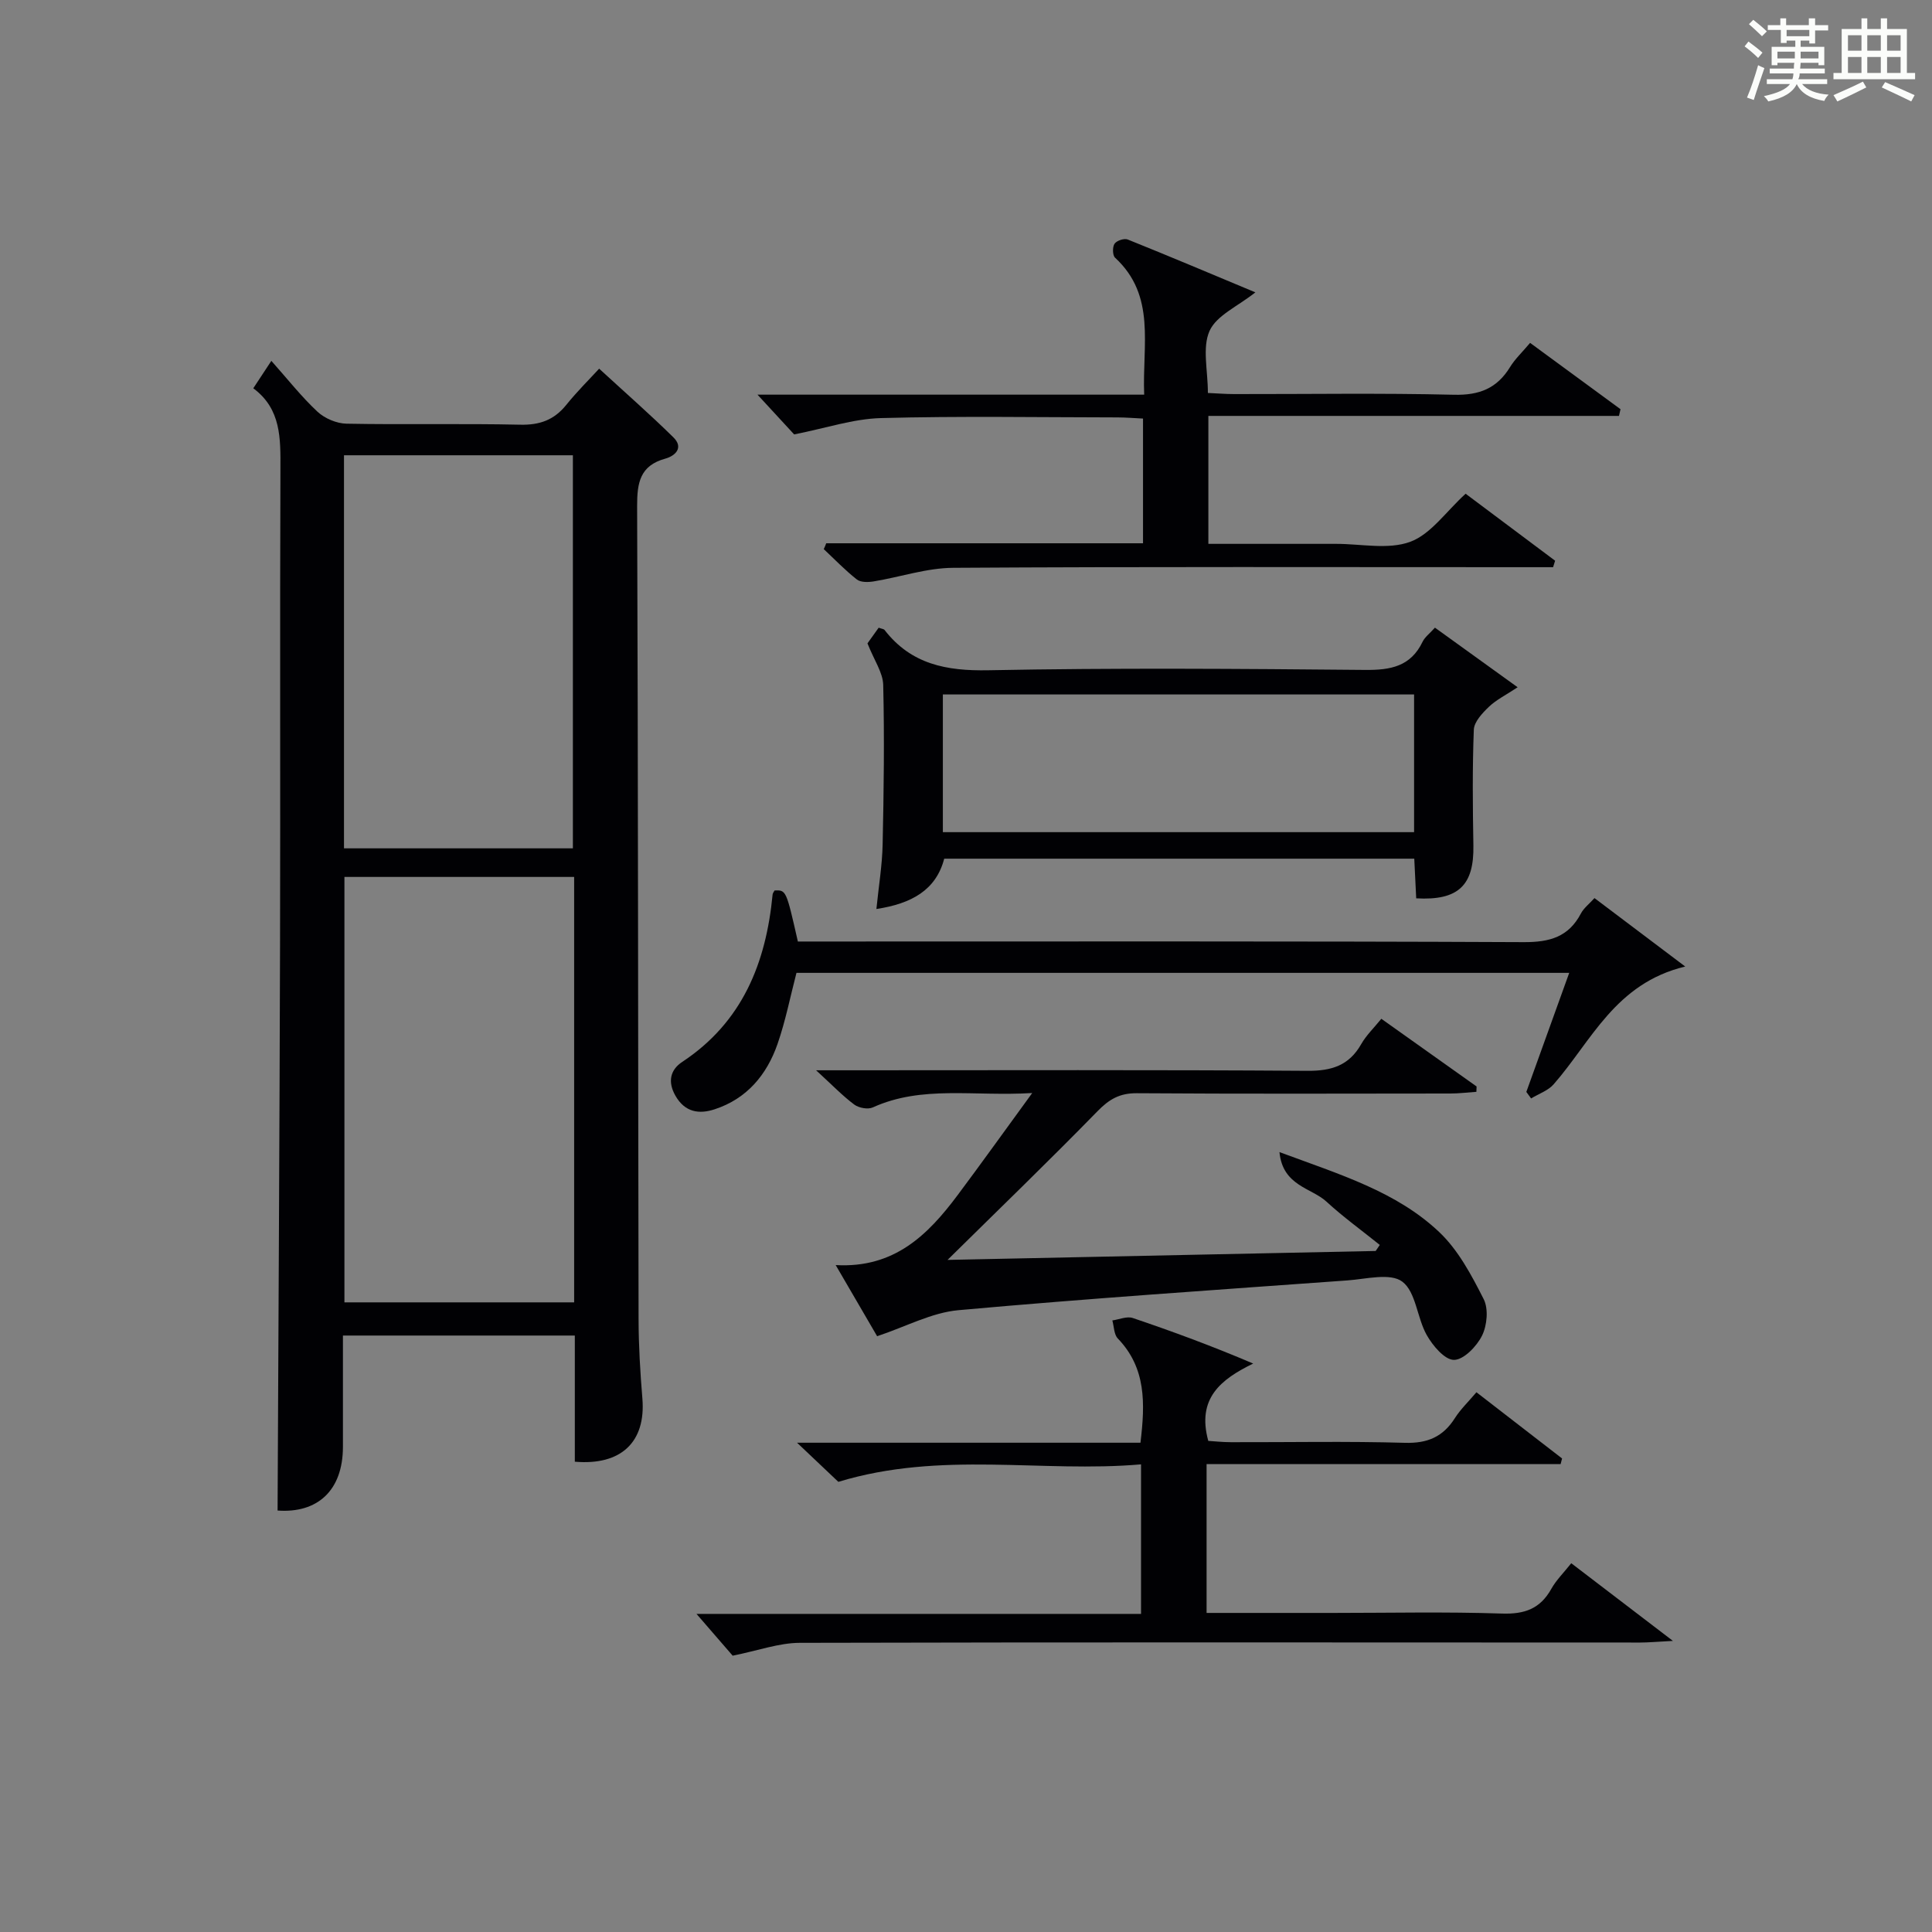
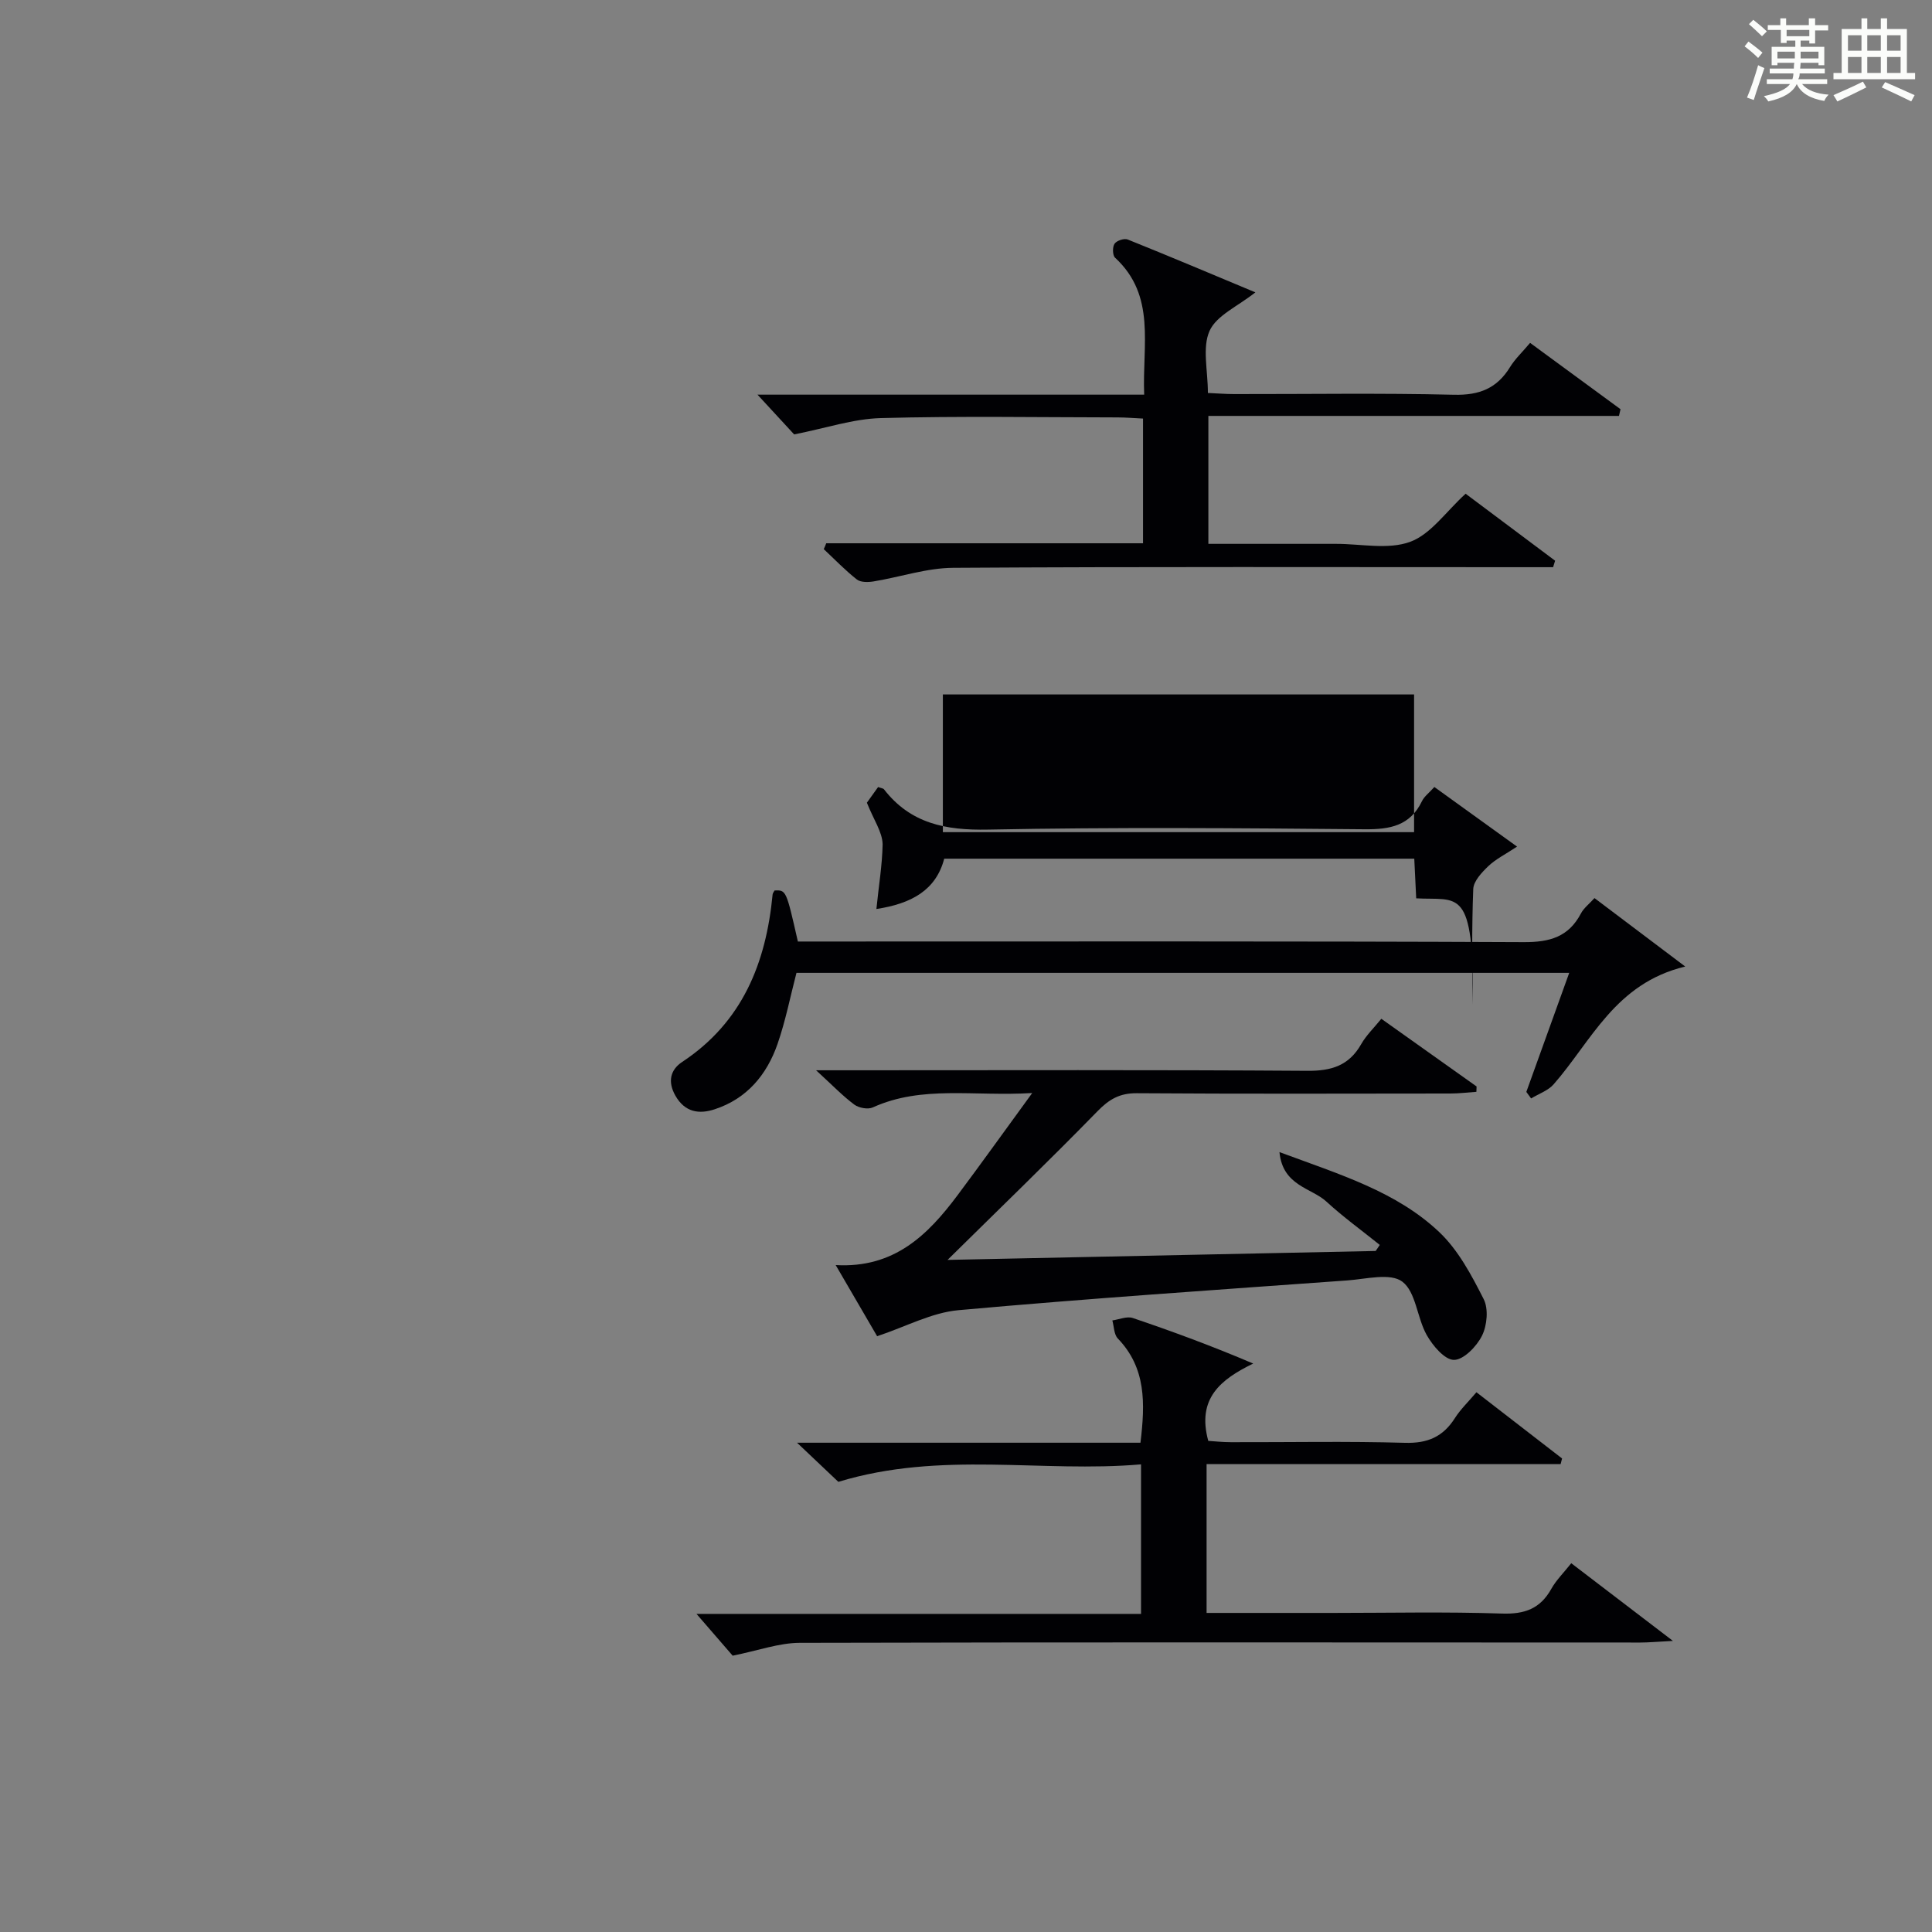
<svg xmlns="http://www.w3.org/2000/svg" version="1.1" id="漢_ZDIC_典" x="0px" y="0px" viewBox="0 0 400 400" style="enable-background:new 0 0 400 400;" xml:space="preserve">
  <rect x="0" y="0" width="400" height="400" fill="#808080" stroke="none" />
  <style type="text/css">
	.st1{fill:#010104;}
	.st0{fill:#fbfcfa;}
</style>
  <g>
    <path class="st0" d="M361.2,9.6l0.8-1c0.9,0.7,1.9,1.4,2.9,2.3L364,12C363,11,362,10.2,361.2,9.6z M361.7,20.2   c0.9-2.1,1.6-4.3,2.3-6.7c0.4,0.2,0.8,0.4,1.3,0.6c-0.7,2.1-1.5,4.3-2.2,6.6L361.7,20.2z M362.1,5l0.9-0.9c1,0.8,2,1.6,2.8,2.4   l-1,1C363.9,6.6,363,5.8,362.1,5z M374.6,3.8h1.2v1.4h2.7v1.1h-2.7v2.7h-1.2V8.4h-1.8v1.3h4.9v3.8h-1.2v-0.5h-3.7   c0,0.4-0.1,0.9-0.1,1.2h5.1v1h-5.2c0,0.5-0.1,0.9-0.3,1.2h6v1h-5.2c1.1,1.3,2.9,2,5.5,2.2c-0.4,0.4-0.7,0.8-0.9,1.3   c-2.9-0.5-4.8-1.6-5.7-3.5H372c-0.8,1.7-2.7,2.9-5.9,3.6c-0.2-0.4-0.6-0.8-0.9-1.1c2.8-0.6,4.6-1.4,5.4-2.5h-4.8v-1h5.3   c0.1-0.3,0.2-0.7,0.2-1.2h-4.9v-1h5c0-0.4,0-0.8,0.1-1.2H368v0.5h-1.2V9.7h4.9V8.4h-1.8v0.5h-1.2V6.2H366V5.2h2.6V3.8h1.2v1.4h4.7   V3.8z M368,12.1h3.6c0-0.4,0-0.9,0-1.4H368V12.1z M369.9,7.5h4.7V6.2h-4.7V7.5z M376.5,10.7h-3.7c0,0.5,0,1,0,1.4h3.7V10.7z" />
    <path class="st0" d="M385.3,3.8h1.3V6h2.8V3.8h1.3V6h4.1v9.1h1.7v1.3h-16.9v-1.3h1.7V6h4.1V3.8z M385.7,16.9l0.7,1.2   c-1.8,0.9-3.8,1.9-6,2.9c-0.2-0.4-0.5-0.8-0.8-1.3C381.9,18.7,383.9,17.8,385.7,16.9z M382.6,10.5h2.8V7.3h-2.8V10.5z M382.6,15.1   h2.8v-3.3h-2.8V15.1z M386.6,10.5h2.8V7.3h-2.8V10.5z M386.6,15.1h2.8v-3.3h-2.8V15.1z M390.3,17c2.1,0.9,4.1,1.8,6.1,2.7l-0.7,1.3   c-2.2-1.1-4.2-2-6.1-2.9L390.3,17z M393.5,7.3h-2.8v3.2h2.8V7.3z M390.7,15.1h2.8v-3.3h-2.8V15.1z" />
-     <path class="st1" d="M119.01,302.63c0-8.57,0-17.18,0-26.12c-16.1,0-31.81,0-48.01,0c0,7.84,0.01,15.46,0,23.08   c-0.02,9.03-5.29,13.75-13.53,13.15c0.18-39.12,0.41-78.18,0.51-117.23c0.09-32.81-0.05-65.62,0.08-98.43   c0.02-6.29,0.17-12.4-5.62-16.69c1.17-1.78,2.07-3.14,3.74-5.68c3.35,3.76,6.2,7.4,9.54,10.52c1.5,1.4,3.97,2.45,6.02,2.49   c11.99,0.23,23.99-0.06,35.97,0.21c4.03,0.09,7-0.97,9.52-4.09c2.29-2.84,4.9-5.42,6.82-7.51c5.48,5.04,10.57,9.49,15.37,14.22   c2.17,2.13,0.41,3.83-1.69,4.41c-5.24,1.45-5.83,4.99-5.82,9.8c0.21,56.13,0.19,112.26,0.3,168.38c0.01,5.48,0.34,10.97,0.79,16.43   C133.73,298.48,128.66,303.46,119.01,302.63z M118.87,181.56c-16.21,0-31.92,0-47.56,0c0,29.62,0,58.85,0,88.08   c16.02,0,31.73,0,47.56,0C118.87,240.17,118.87,211.06,118.87,181.56z M71.22,175.64c16.1,0,31.81,0,47.39,0   c0-27.39,0-54.43,0-81.38c-15.99,0-31.58,0-47.39,0C71.22,121.45,71.22,148.37,71.22,175.64z" />
    <path class="st1" d="M305.68,288.25c6.25,4.83,11.99,9.27,17.73,13.71c-0.1,0.39-0.2,0.78-0.3,1.17c-24.3,0-48.61,0-73.3,0   c0,10.63,0,20.5,0,30.81c8.89,0,17.52,0,26.15,0c11.67,0,23.34-0.26,34.99,0.13c4.7,0.16,7.93-0.99,10.23-5.11   c1.03-1.84,2.61-3.38,4.13-5.31c6.79,5.19,13.31,10.16,21.05,16.08c-3.31,0.17-5.04,0.34-6.77,0.34   c-58-0.01-115.99-0.09-173.99,0.06c-4.32,0.01-8.63,1.61-13.91,2.66c-1.94-2.24-4.64-5.36-7.49-8.65c30.37,0,61.04,0,92.04,0   c0-10.36,0-20.11,0-30.96c-20.57,1.79-41.35-2.86-62.67,3.62c-1.87-1.77-4.69-4.45-8.55-8.1c24.52,0,47.69,0,71.1,0   c0.99-8.21,1.17-15.49-4.69-21.58c-0.8-0.84-0.78-2.47-1.13-3.74c1.42-0.2,3.01-0.91,4.23-0.5c8.26,2.79,16.44,5.81,24.93,9.43   c-6.71,3.27-11.71,7.2-9.3,16.01c1.26,0.08,2.99,0.27,4.72,0.27c12,0.03,24.01-0.22,35.99,0.13c4.7,0.14,7.9-1.25,10.36-5.13   C302.38,291.78,303.98,290.26,305.68,288.25z" />
    <path class="st1" d="M181.6,276.65c-2.37-4.07-5.27-9.06-8.58-14.73c12.13,0.69,19.09-6.25,25.23-14.46c4.92-6.58,9.7-13.27,15.46-21.16   c-12.16,0.74-22.81-1.65-33.01,2.98c-1.01,0.46-2.88,0.11-3.82-0.58c-2.38-1.77-4.46-3.94-7.92-7.11c3.12,0,4.95,0,6.78,0   c31.65,0,63.3-0.11,94.95,0.11c5,0.04,8.61-1.09,11.13-5.52c1.04-1.83,2.62-3.34,4.17-5.25c6.79,4.82,13.25,9.42,19.72,14.01   c-0.01,0.37-0.03,0.74-0.04,1.11c-1.79,0.12-3.59,0.35-5.38,0.35c-21.66,0.02-43.31,0.09-64.97-0.06c-3.5-0.02-5.68,1.25-8.08,3.71   c-10.08,10.33-20.47,20.35-31.06,30.8c29.41-0.61,59.02-1.23,88.64-1.85c0.28-0.42,0.57-0.84,0.85-1.25   c-3.7-2.98-7.57-5.77-11.06-8.98c-3.08-2.84-9.05-3.23-9.71-10.24c12.62,4.68,24.23,8.18,33.09,16.57   c3.94,3.73,6.69,8.94,9.19,13.87c1.02,2.01,0.71,5.44-0.34,7.56c-1.1,2.22-3.81,5.02-5.81,5.02c-1.93,0-4.41-2.95-5.65-5.16   c-2.01-3.57-2.22-8.91-5.05-11.04c-2.47-1.86-7.52-0.53-11.4-0.25c-26.84,1.94-53.7,3.74-80.5,6.16   C192.89,271.76,187.58,274.66,181.6,276.65z" />
    <path class="st1" d="M171.06,112.48c21.78,0,43.55,0,65.59,0c0-8.73,0-17,0-25.82c-1.76-0.08-3.53-0.24-5.3-0.24   c-16.33-0.02-32.67-0.3-48.99,0.14c-5.74,0.16-11.42,2.1-17.94,3.38c-1.63-1.77-4.39-4.77-7.59-8.23c26.63,0,53.12,0,80.06,0   c-0.42-10.32,2.52-20.46-6.03-28.36c-0.53-0.49-0.56-2.23-0.1-2.89c0.44-0.65,2.01-1.17,2.73-0.87   c8.74,3.51,17.42,7.18,26.42,10.94c-3.65,2.9-8.04,4.77-9.48,7.97c-1.55,3.46-0.35,8.15-0.35,12.86c1.92,0.08,3.68,0.23,5.44,0.23   c15.17,0.02,30.34-0.23,45.49,0.14c5.24,0.13,8.91-1.3,11.62-5.72c1.03-1.68,2.52-3.07,4.16-5.02c6.29,4.61,12.51,9.17,18.72,13.73   c-0.11,0.46-0.21,0.92-0.32,1.39c-28.27,0-56.54,0-85.01,0c0,9.2,0,17.49,0,26.49c5.02,0,9.97,0,14.92,0c3.83,0,7.67,0.01,11.5,0   c5.17-0.01,10.8,1.25,15.36-0.42c4.27-1.57,7.4-6.24,11.48-9.96c6.03,4.51,12.28,9.19,18.53,13.87c-0.14,0.45-0.28,0.89-0.42,1.34   c-1.9,0-3.81,0-5.71,0c-39.5,0-78.99-0.12-118.49,0.13c-5.5,0.03-10.99,1.92-16.5,2.82c-1.12,0.18-2.65,0.21-3.44-0.4   c-2.43-1.91-4.6-4.17-6.86-6.29C170.75,113.28,170.91,112.88,171.06,112.48z" />
-     <path class="st1" d="M293.21,185.99c-0.13-2.6-0.25-5.23-0.4-8.21c-32.36,0-64.62,0-97.32,0c-1.7,6.51-6.76,9.31-14.04,10.42   c0.47-4.7,1.2-9.04,1.29-13.39c0.24-10.99,0.38-22,0.12-32.99c-0.06-2.57-1.87-5.1-3.26-8.62c0.35-0.49,1.36-1.9,2.32-3.24   c0.65,0.24,1.05,0.26,1.21,0.46c5.51,7.11,12.79,8.52,21.52,8.35c25.99-0.51,51.99-0.31,77.99-0.07c5.27,0.05,9.43-0.71,11.89-5.83   c0.48-0.99,1.49-1.72,2.56-2.92c5.45,3.92,10.78,7.77,17.12,12.34c-2.41,1.6-4.4,2.57-5.93,4.03c-1.36,1.3-3.07,3.11-3.14,4.75   c-0.31,7.99-0.23,15.99-0.09,23.99C305.2,183.3,301.93,186.49,293.21,185.99z M292.77,143.78c-32.75,0-65.11,0-97.56,0   c0,9.65,0,18.93,0,28.51c32.58,0,64.95,0,97.56,0C292.77,162.75,292.77,153.48,292.77,143.78z" />
+     <path class="st1" d="M293.21,185.99c-0.13-2.6-0.25-5.23-0.4-8.21c-32.36,0-64.62,0-97.32,0c-1.7,6.51-6.76,9.31-14.04,10.42   c0.47-4.7,1.2-9.04,1.29-13.39c-0.06-2.57-1.87-5.1-3.26-8.62c0.35-0.49,1.36-1.9,2.32-3.24   c0.65,0.24,1.05,0.26,1.21,0.46c5.51,7.11,12.79,8.52,21.52,8.35c25.99-0.51,51.99-0.31,77.99-0.07c5.27,0.05,9.43-0.71,11.89-5.83   c0.48-0.99,1.49-1.72,2.56-2.92c5.45,3.92,10.78,7.77,17.12,12.34c-2.41,1.6-4.4,2.57-5.93,4.03c-1.36,1.3-3.07,3.11-3.14,4.75   c-0.31,7.99-0.23,15.99-0.09,23.99C305.2,183.3,301.93,186.49,293.21,185.99z M292.77,143.78c-32.75,0-65.11,0-97.56,0   c0,9.65,0,18.93,0,28.51c32.58,0,64.95,0,97.56,0C292.77,162.75,292.77,153.48,292.77,143.78z" />
    <path class="st1" d="M330.12,185.94c6.08,4.58,11.94,9.01,18.79,14.17c-14.52,3.48-19.42,15.46-27.25,24.39c-1.16,1.32-3.09,1.96-4.66,2.92   c-0.33-0.45-0.66-0.9-0.99-1.35c2.91-8.07,5.81-16.15,8.88-24.65c-53.59,0-106.78,0-159.99,0c-1.28,4.91-2.26,9.94-3.92,14.72   c-2.22,6.39-6.35,11.34-13,13.52c-3.22,1.06-6.16,0.66-8.14-2.8c-1.65-2.9-1.06-5.37,1.39-6.99c12.48-8.25,17.37-20.48,18.73-34.68   c0.03-0.29,0.27-0.56,0.41-0.83c2.4-0.09,2.4-0.09,4.82,10.57c1.88,0,3.85,0,5.82,0c48.16,0,96.31-0.09,144.47,0.13   c5.38,0.02,9.27-1.07,11.83-5.93C327.89,188.02,329,187.18,330.12,185.94z" />
  </g>
</svg>